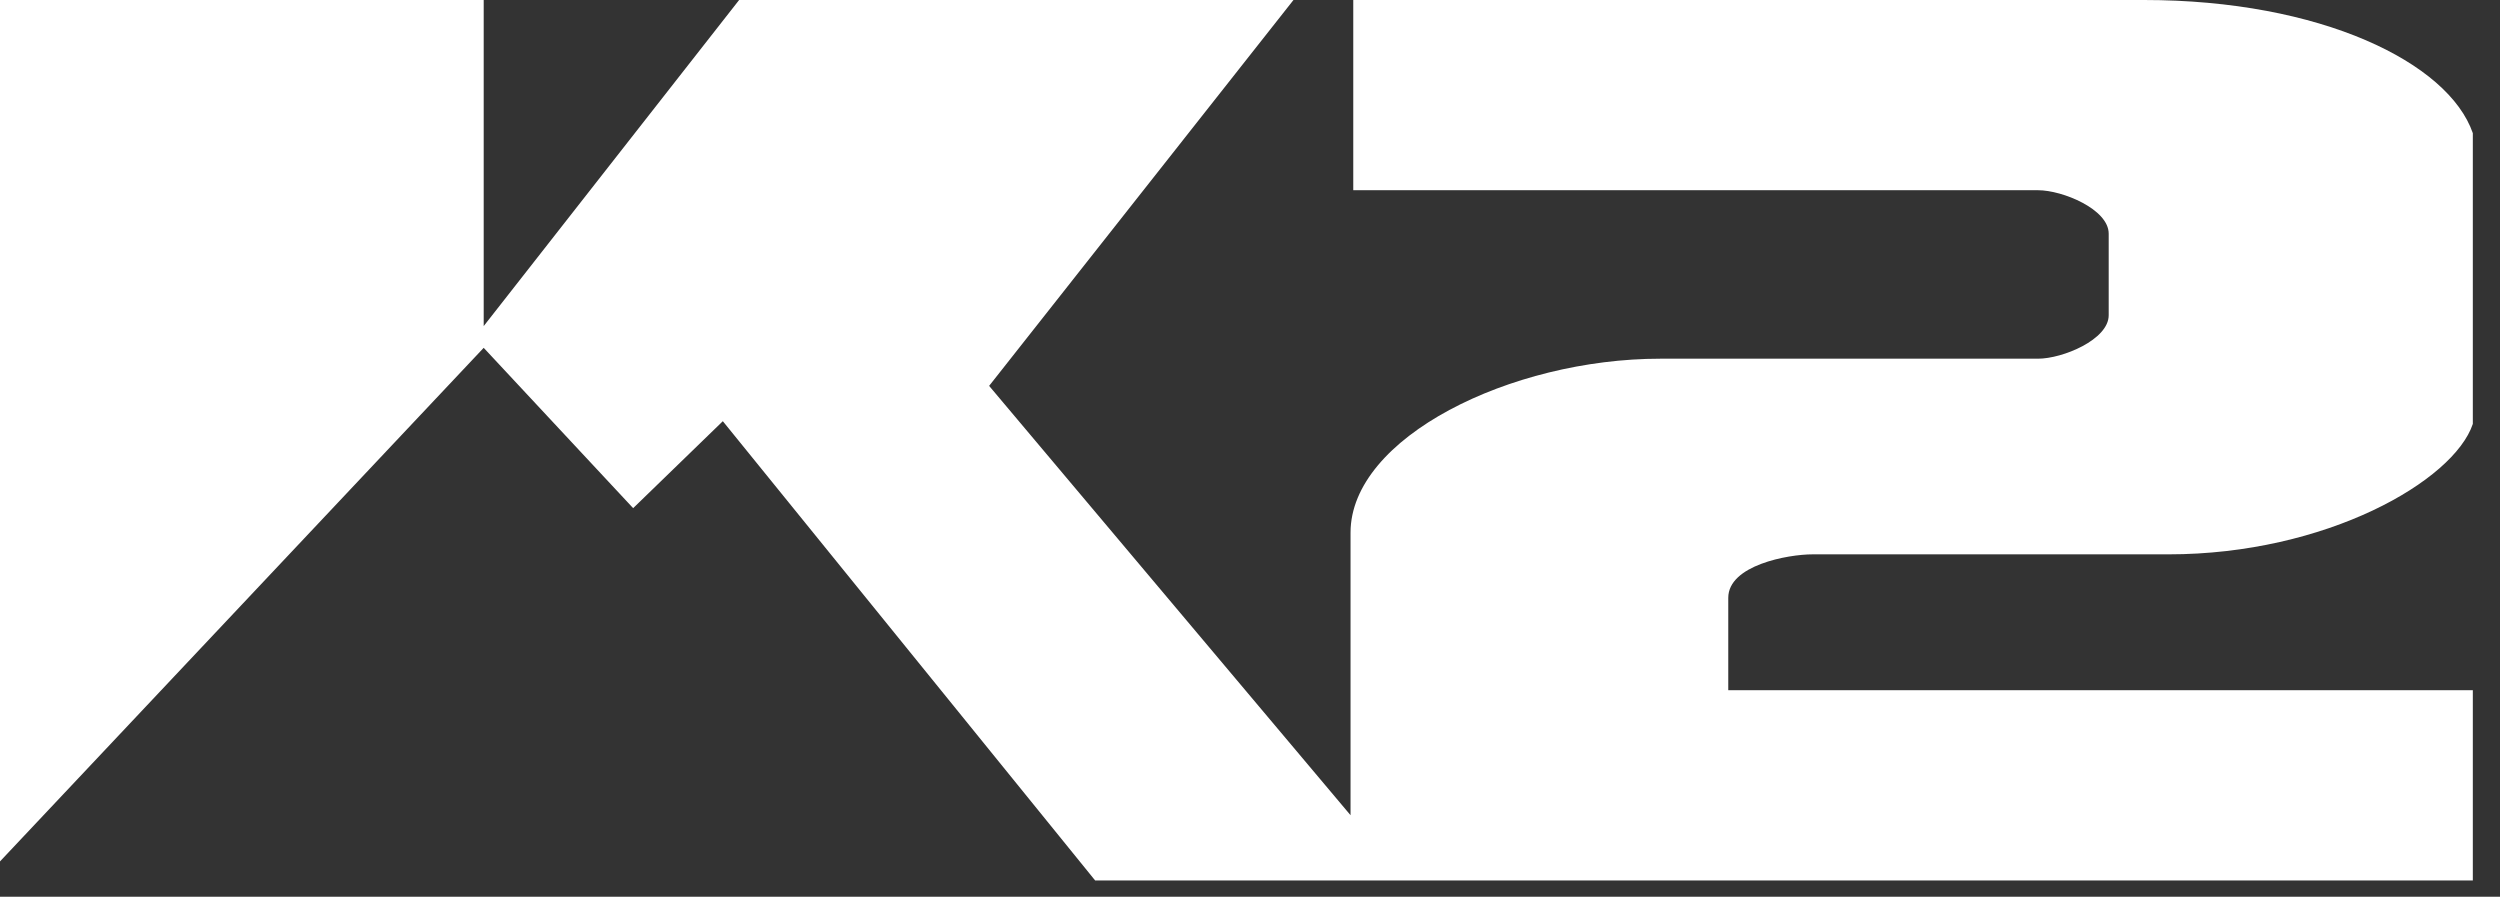
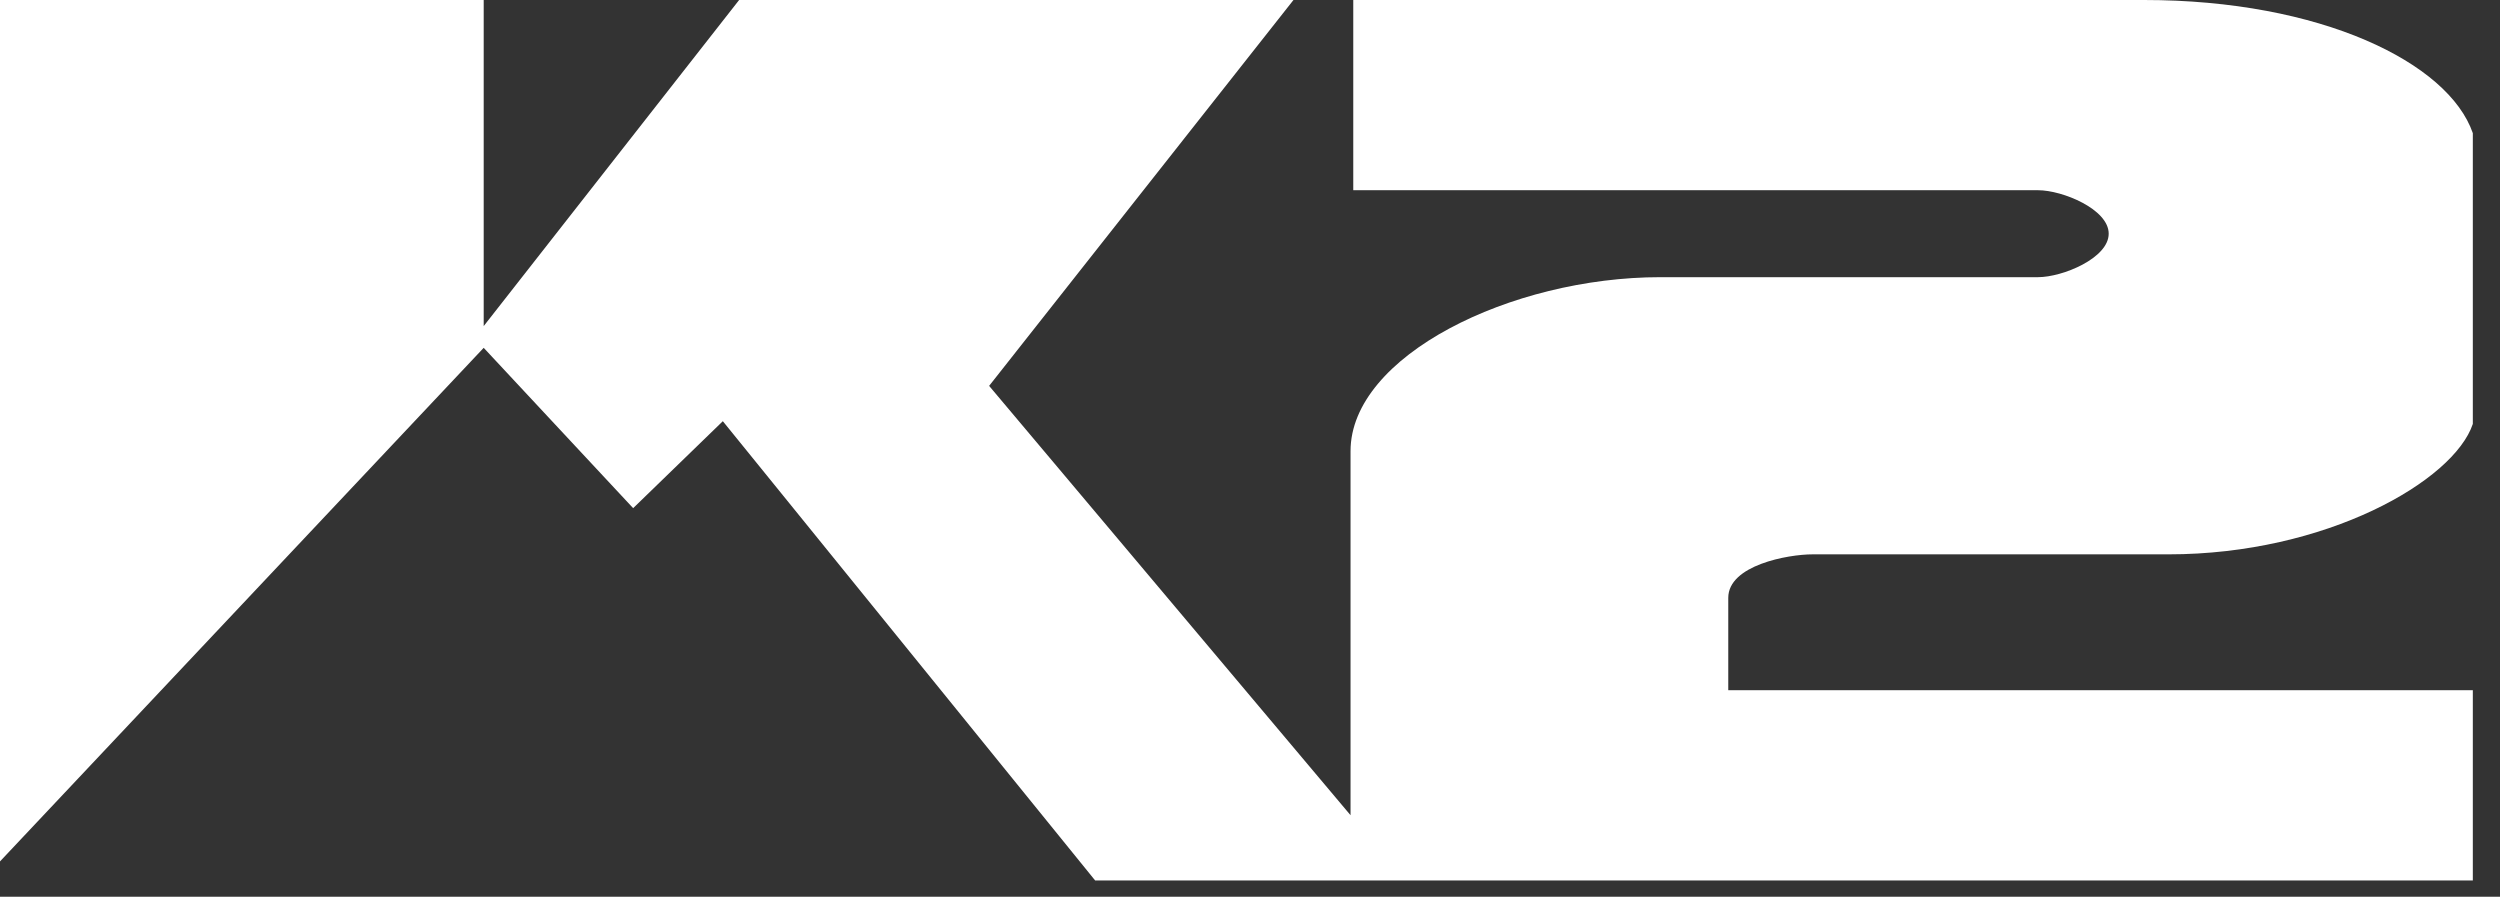
<svg xmlns="http://www.w3.org/2000/svg" viewBox="0 0 92 33">
  <rect x="0" y="0" width="92" height="33" fill="#333333" stroke="none" />
-   <path d="M79.8 20.4c5.8 0 10.5-2.7 11.2-4.8V4.9C90.1 2.3 85.4 0 78.9 0H49.8v7H75c.9 0 2.6.7 2.6 1.6v3c0 .9-1.7 1.6-2.6 1.6H61.1c-5.5 0-11.4 2.9-11.4 6.4V30L36.4 14.2 47.6 0H27.2l-9.4 12V0H0v31.7l17.8-18.9 5.5 5.9 3.3-3.2 13.7 16.9H91v-7H63.6V22c0-1.2 2.2-1.6 3.1-1.6h13.1z" fill="#fff" />
+   <path d="M79.8 20.4c5.8 0 10.5-2.7 11.2-4.8V4.9C90.1 2.3 85.4 0 78.9 0H49.8v7H75c.9 0 2.6.7 2.6 1.6c0 .9-1.7 1.6-2.6 1.6H61.1c-5.5 0-11.4 2.9-11.4 6.4V30L36.4 14.2 47.6 0H27.2l-9.4 12V0H0v31.7l17.8-18.9 5.5 5.9 3.3-3.2 13.7 16.9H91v-7H63.6V22c0-1.2 2.2-1.6 3.1-1.6h13.1z" fill="#fff" />
</svg>